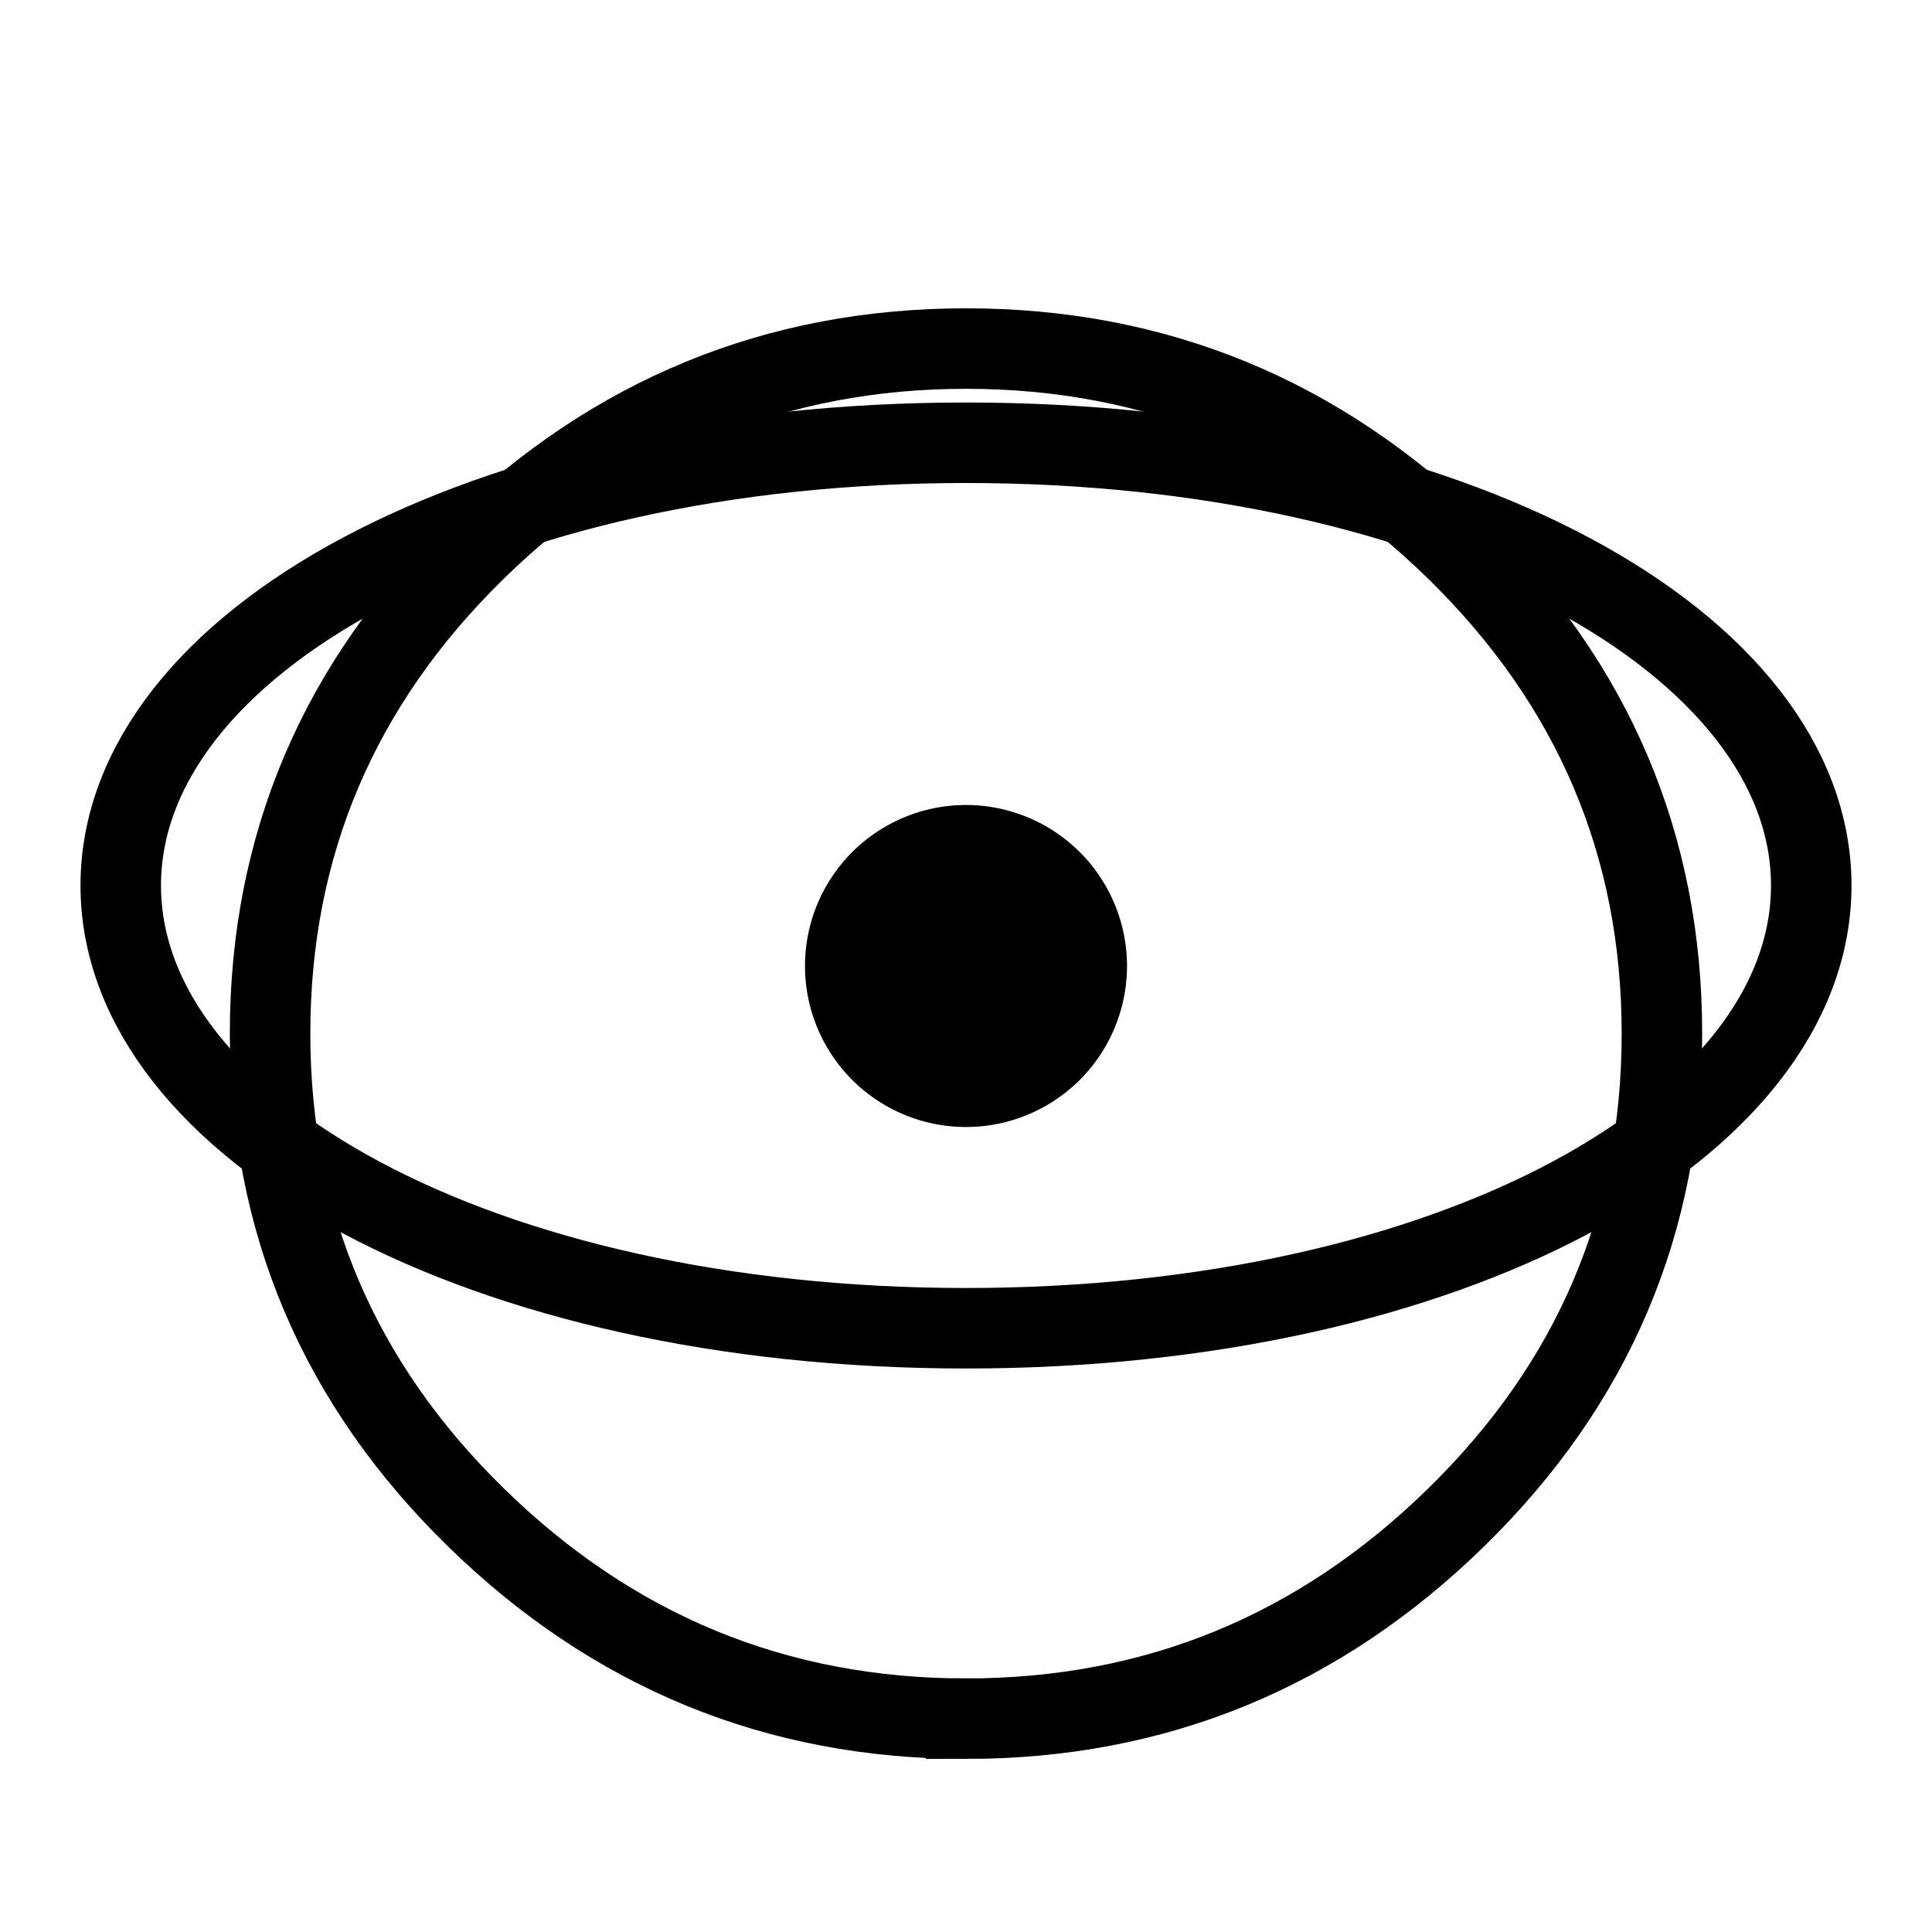
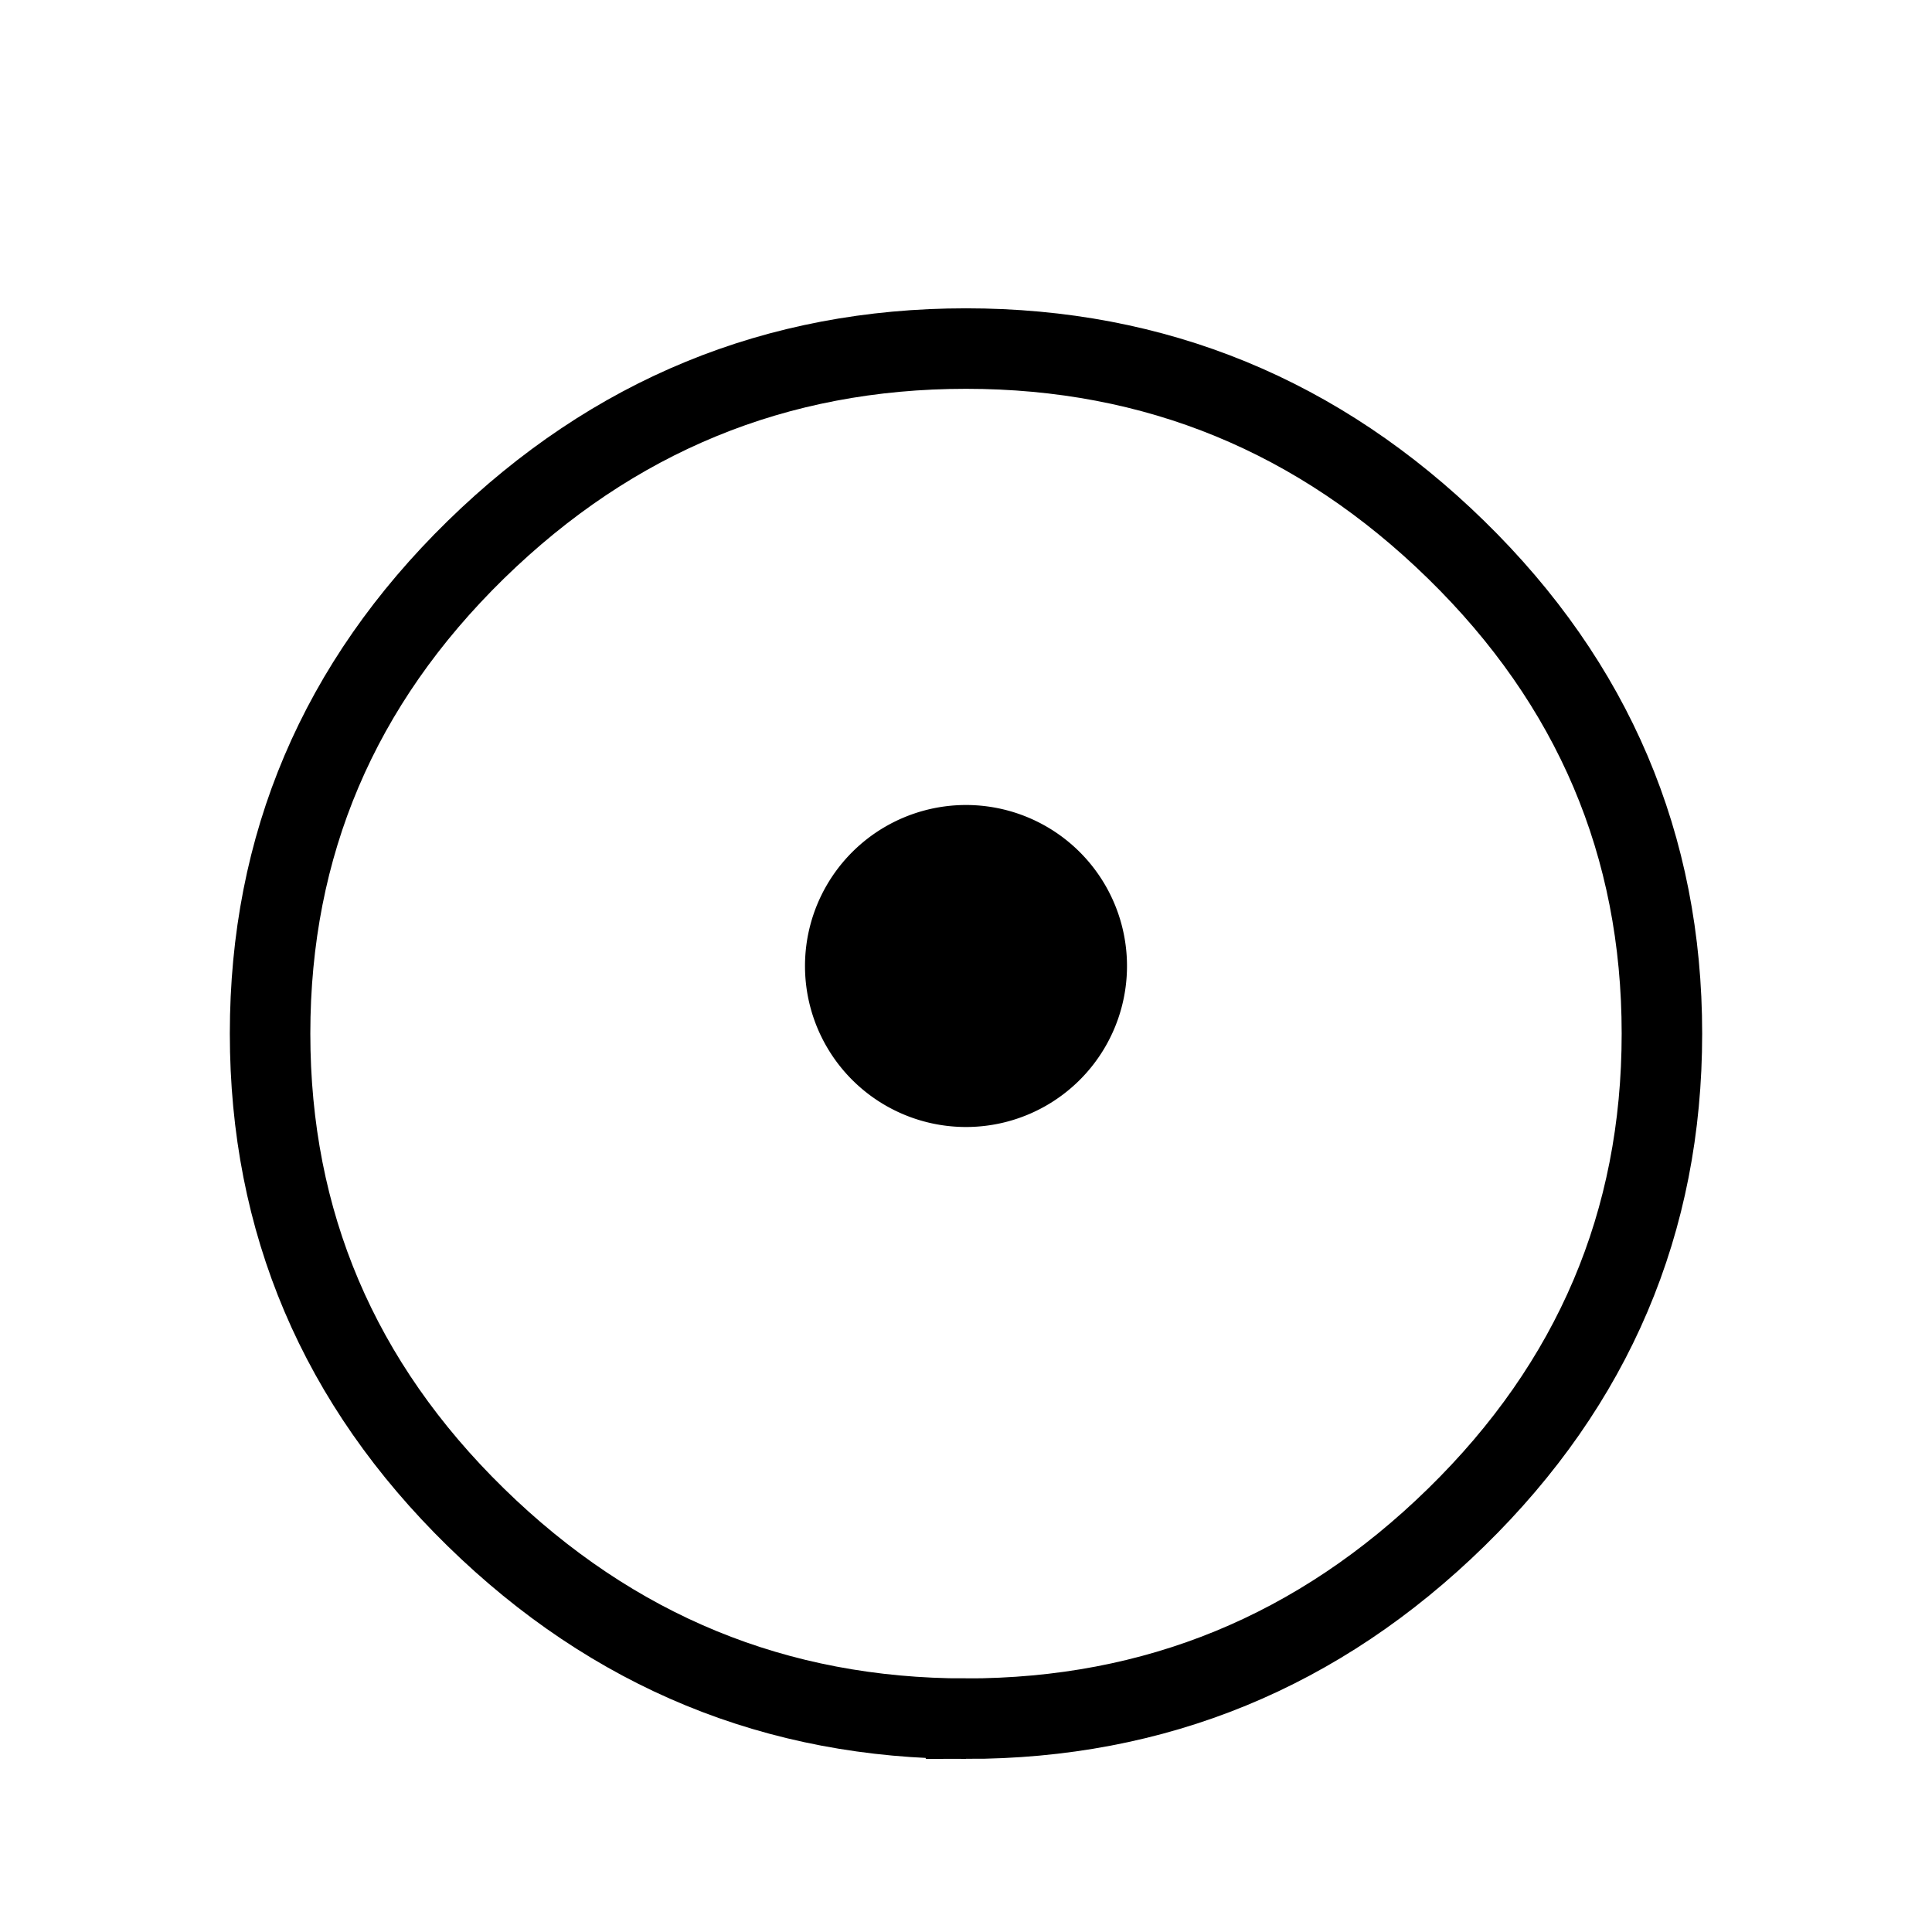
<svg xmlns="http://www.w3.org/2000/svg" viewBox="0 0 24 24" fill="none" stroke="currentColor">
  <path d="M12 13.5a1.5 1.5 0 1 1 0-3 1.5 1.5 0 0 1 0 3Z" fill="currentColor" />
  <path d="M12 21.35c-2.355 0-4.385-.835-6.089-2.501-1.704-1.666-2.556-3.67-2.556-6.01 0-2.34.852-4.344 2.556-6.01C7.615 5.165 9.645 4.33 12 4.33c2.355 0 4.385.835 6.089 2.5 1.704 1.666 2.556 3.67 2.556 6.01 0 2.34-.852 4.344-2.556 6.01-1.704 1.666-3.734 2.5-6.089 2.5Z" />
-   <path d="M12 16.5c6.02 0 10.5-2.49 10.5-5.5S18.02 5.5 12 5.5 1.5 7.99 1.5 11s4.48 5.5 10.5 5.5Z" />
</svg>